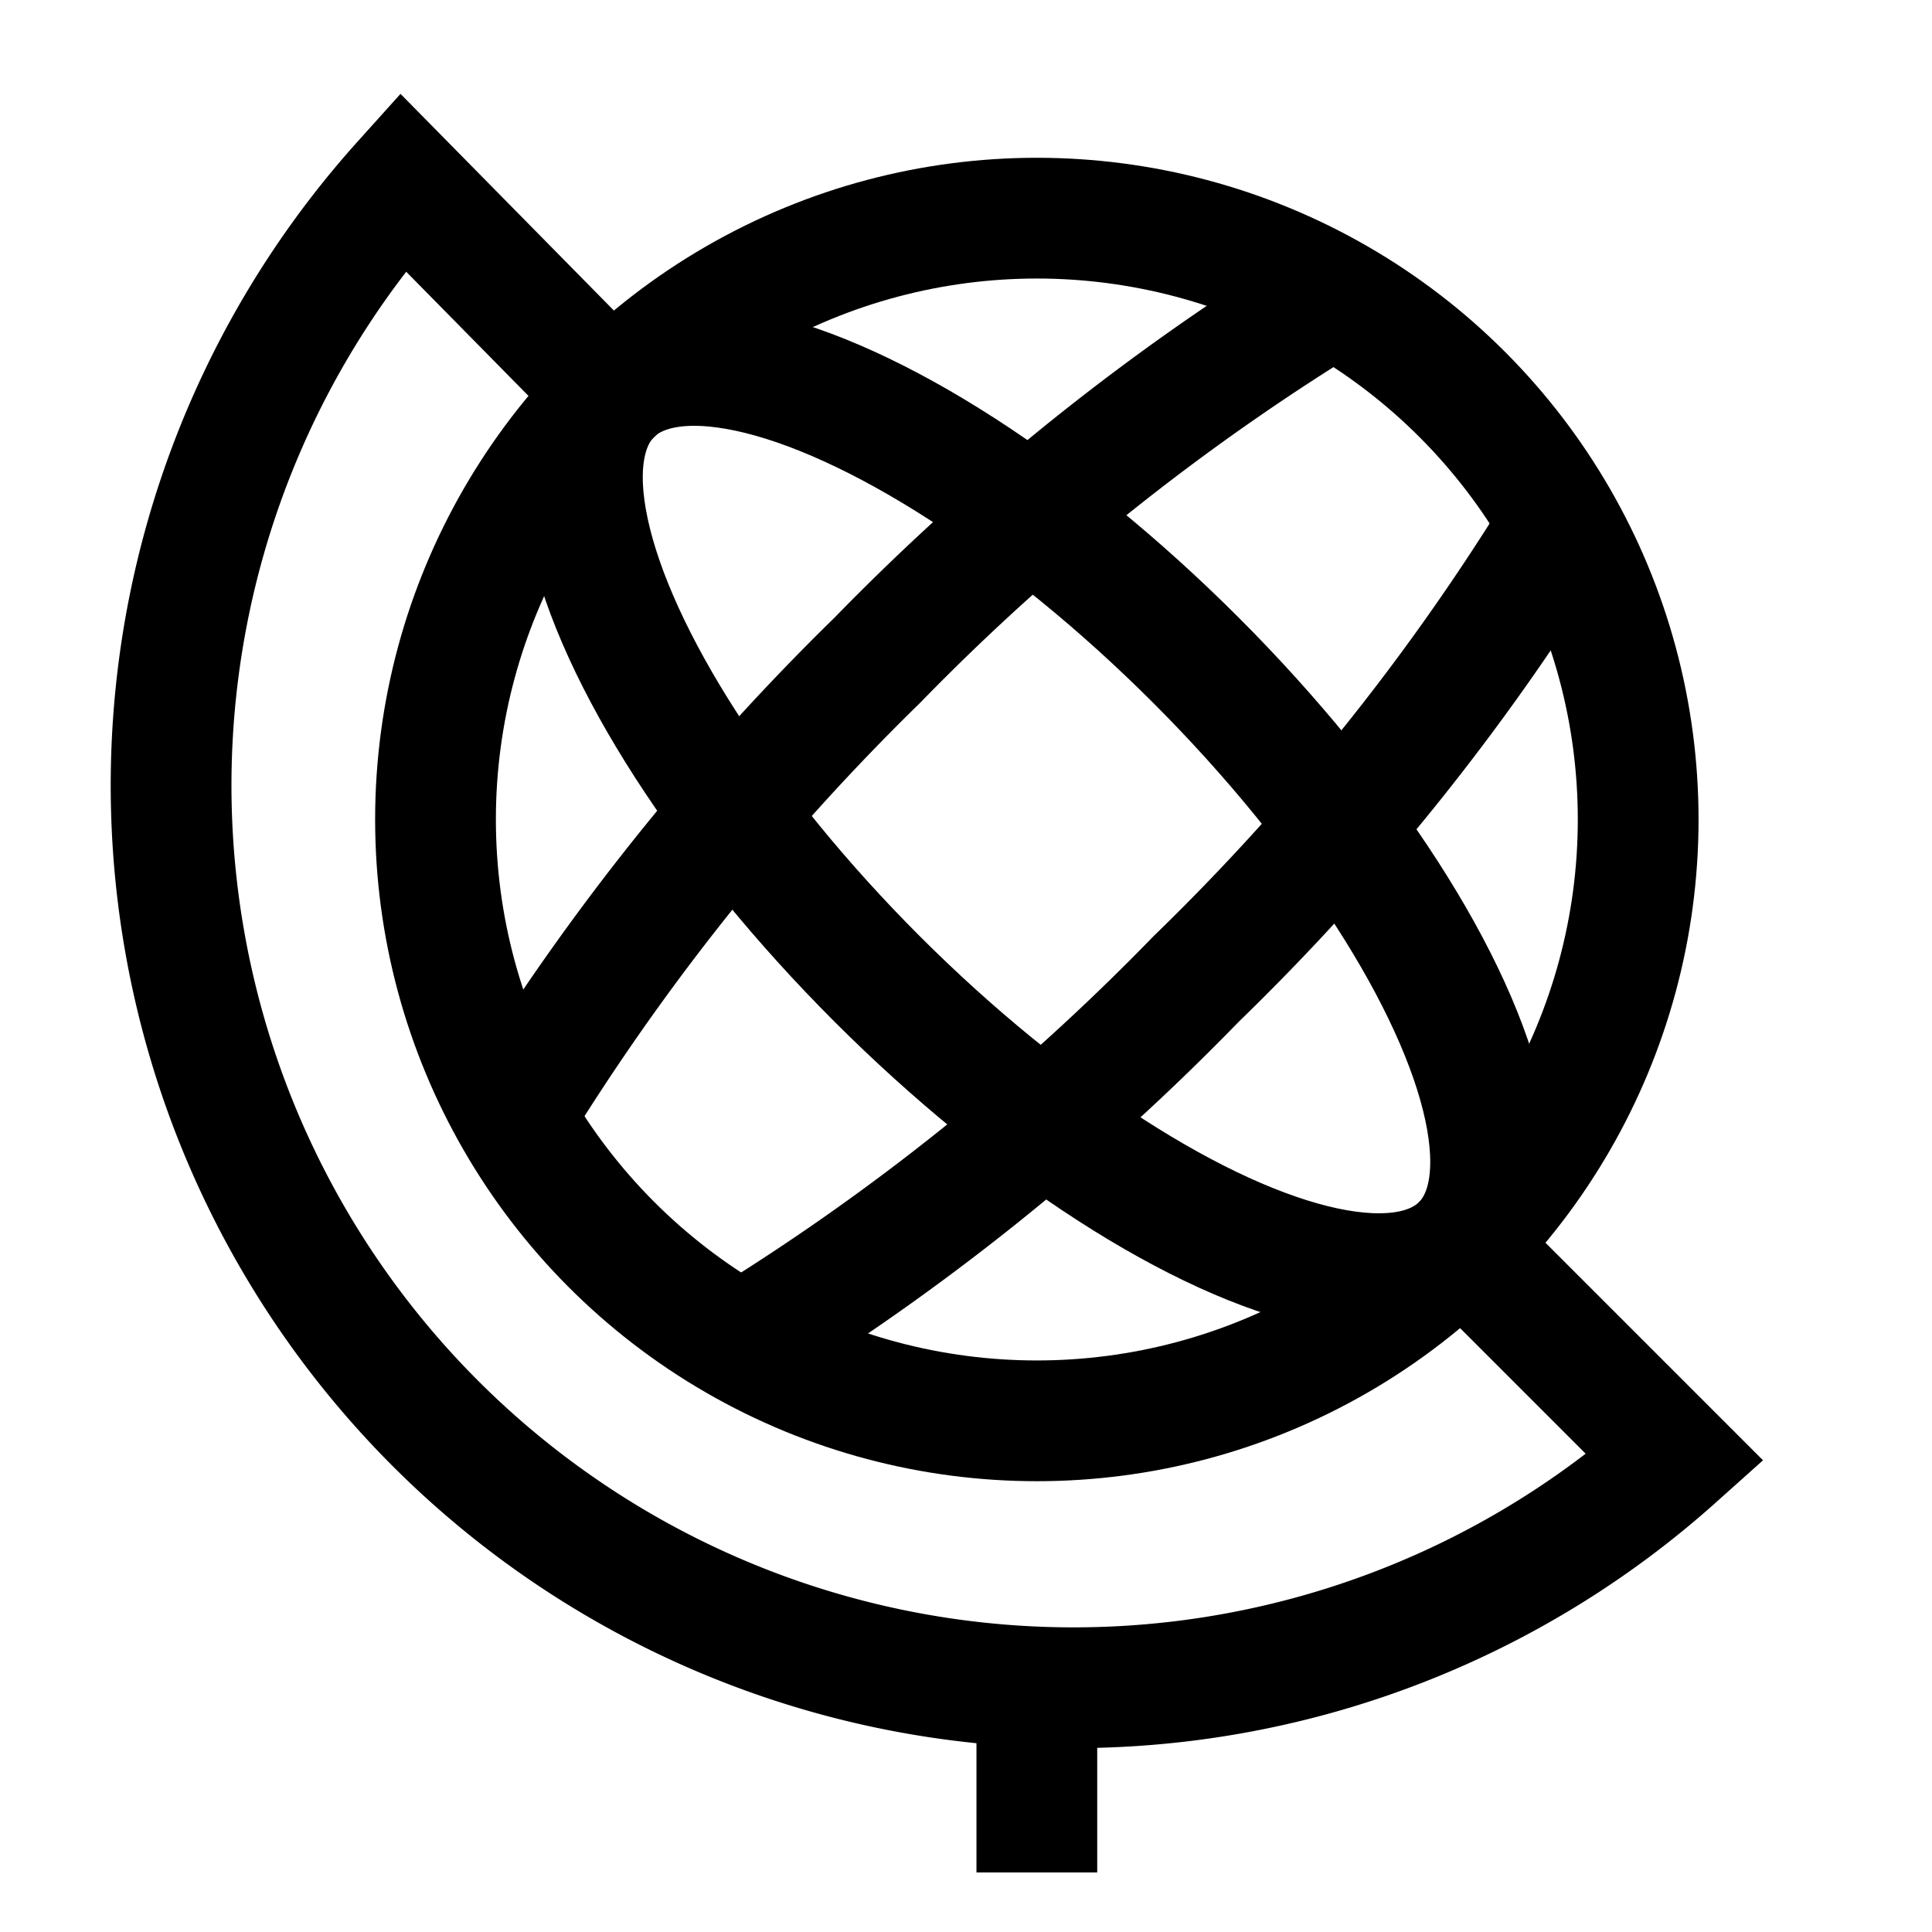
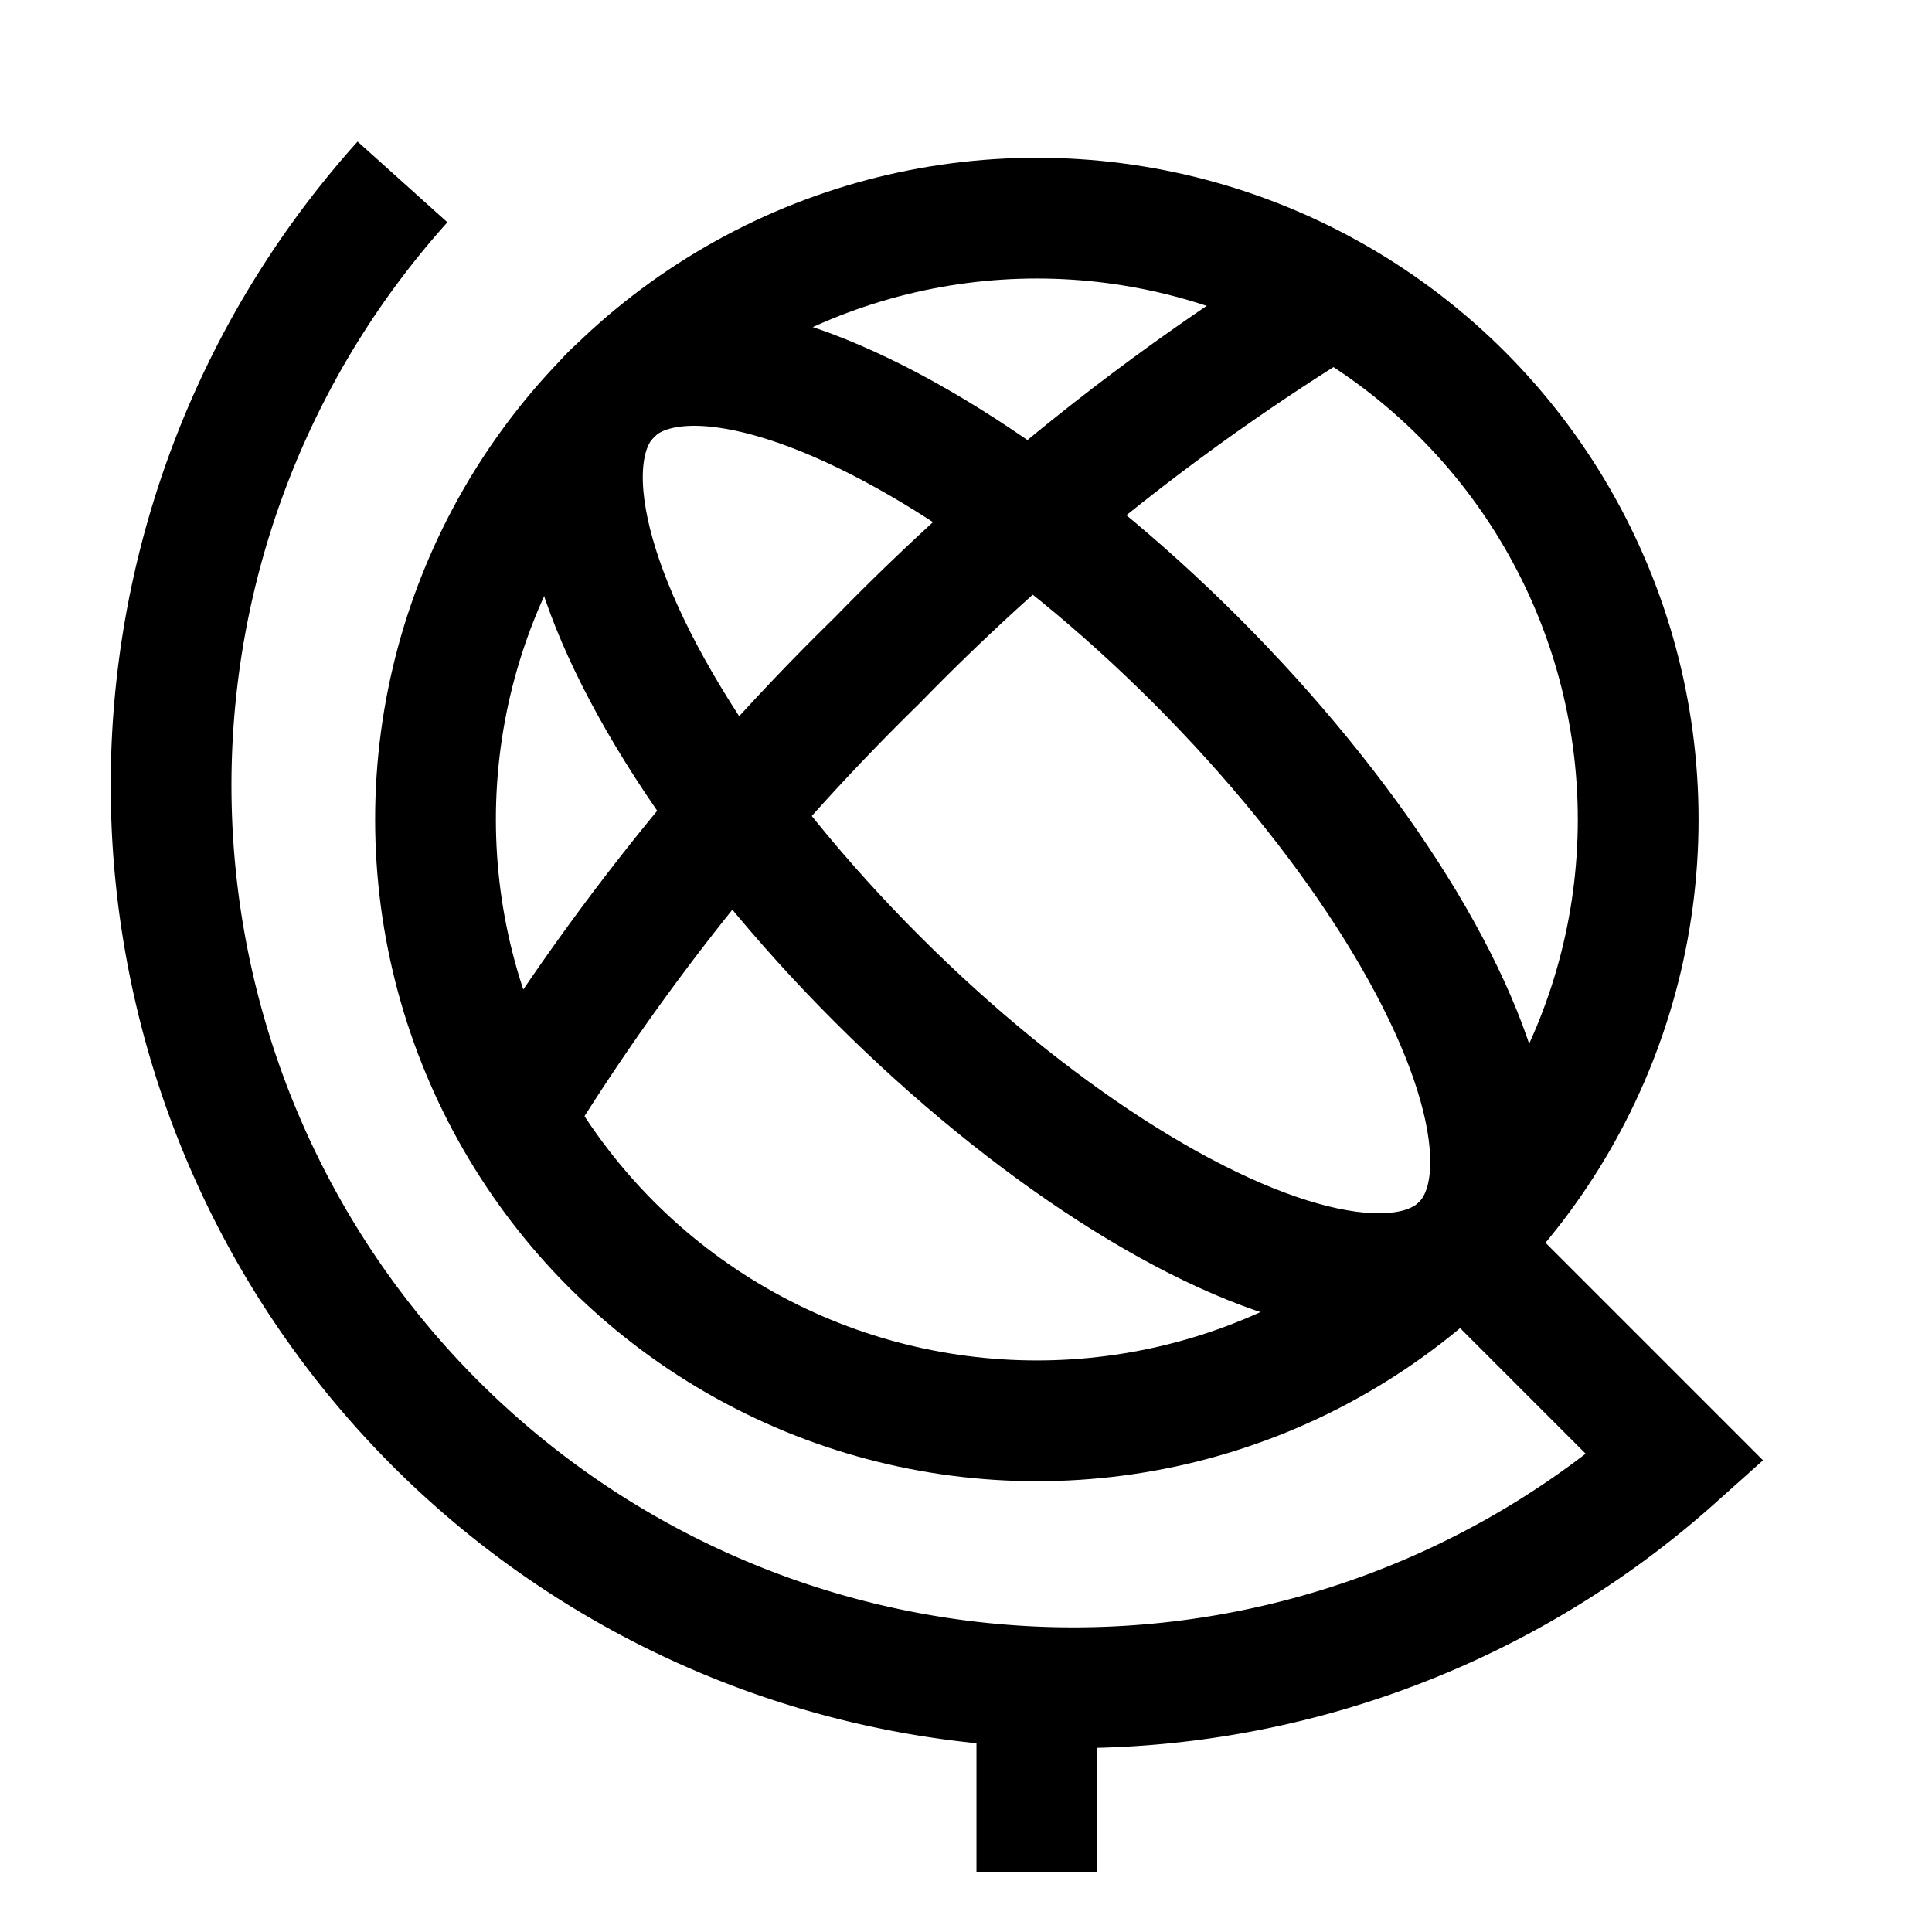
<svg xmlns="http://www.w3.org/2000/svg" id="Layer_1" data-name="Layer 1" viewBox="0 0 24 24" stroke-width="1.5" width="24" height="24" color="#000000">
  <defs>
    <style>.cls-637b83faf95e86b59c57a0df-1{fill:none;stroke:currentColor;stroke-miterlimit:10;}</style>
  </defs>
  <circle class="cls-637b83faf95e86b59c57a0df-1" cx="12.88" cy="10.18" r="7.47" />
  <ellipse class="cls-637b83faf95e86b59c57a0df-1" cx="12.88" cy="10.18" rx="2.8" ry="7.47" transform="translate(-3.43 12.09) rotate(-45)" />
-   <path class="cls-637b83faf95e86b59c57a0df-1" d="M9.21,16.69a29.13,29.13,0,0,0,5.65-4.53A28.86,28.86,0,0,0,19.39,6.5" />
  <path class="cls-637b83faf95e86b59c57a0df-1" d="M6.38,13.86A29.45,29.45,0,0,1,10.9,8.2a29.06,29.06,0,0,1,5.66-4.52" />
-   <path class="cls-637b83faf95e86b59c57a0df-1" d="M18.17,15.47l2.64,2.64A11.21,11.21,0,0,1,5,2.26L7.6,4.9" />
+   <path class="cls-637b83faf95e86b59c57a0df-1" d="M18.17,15.47l2.64,2.64A11.21,11.21,0,0,1,5,2.26" />
  <line class="cls-637b83faf95e86b59c57a0df-1" x1="12.88" y1="21.39" x2="12.88" y2="23.26" />
</svg>